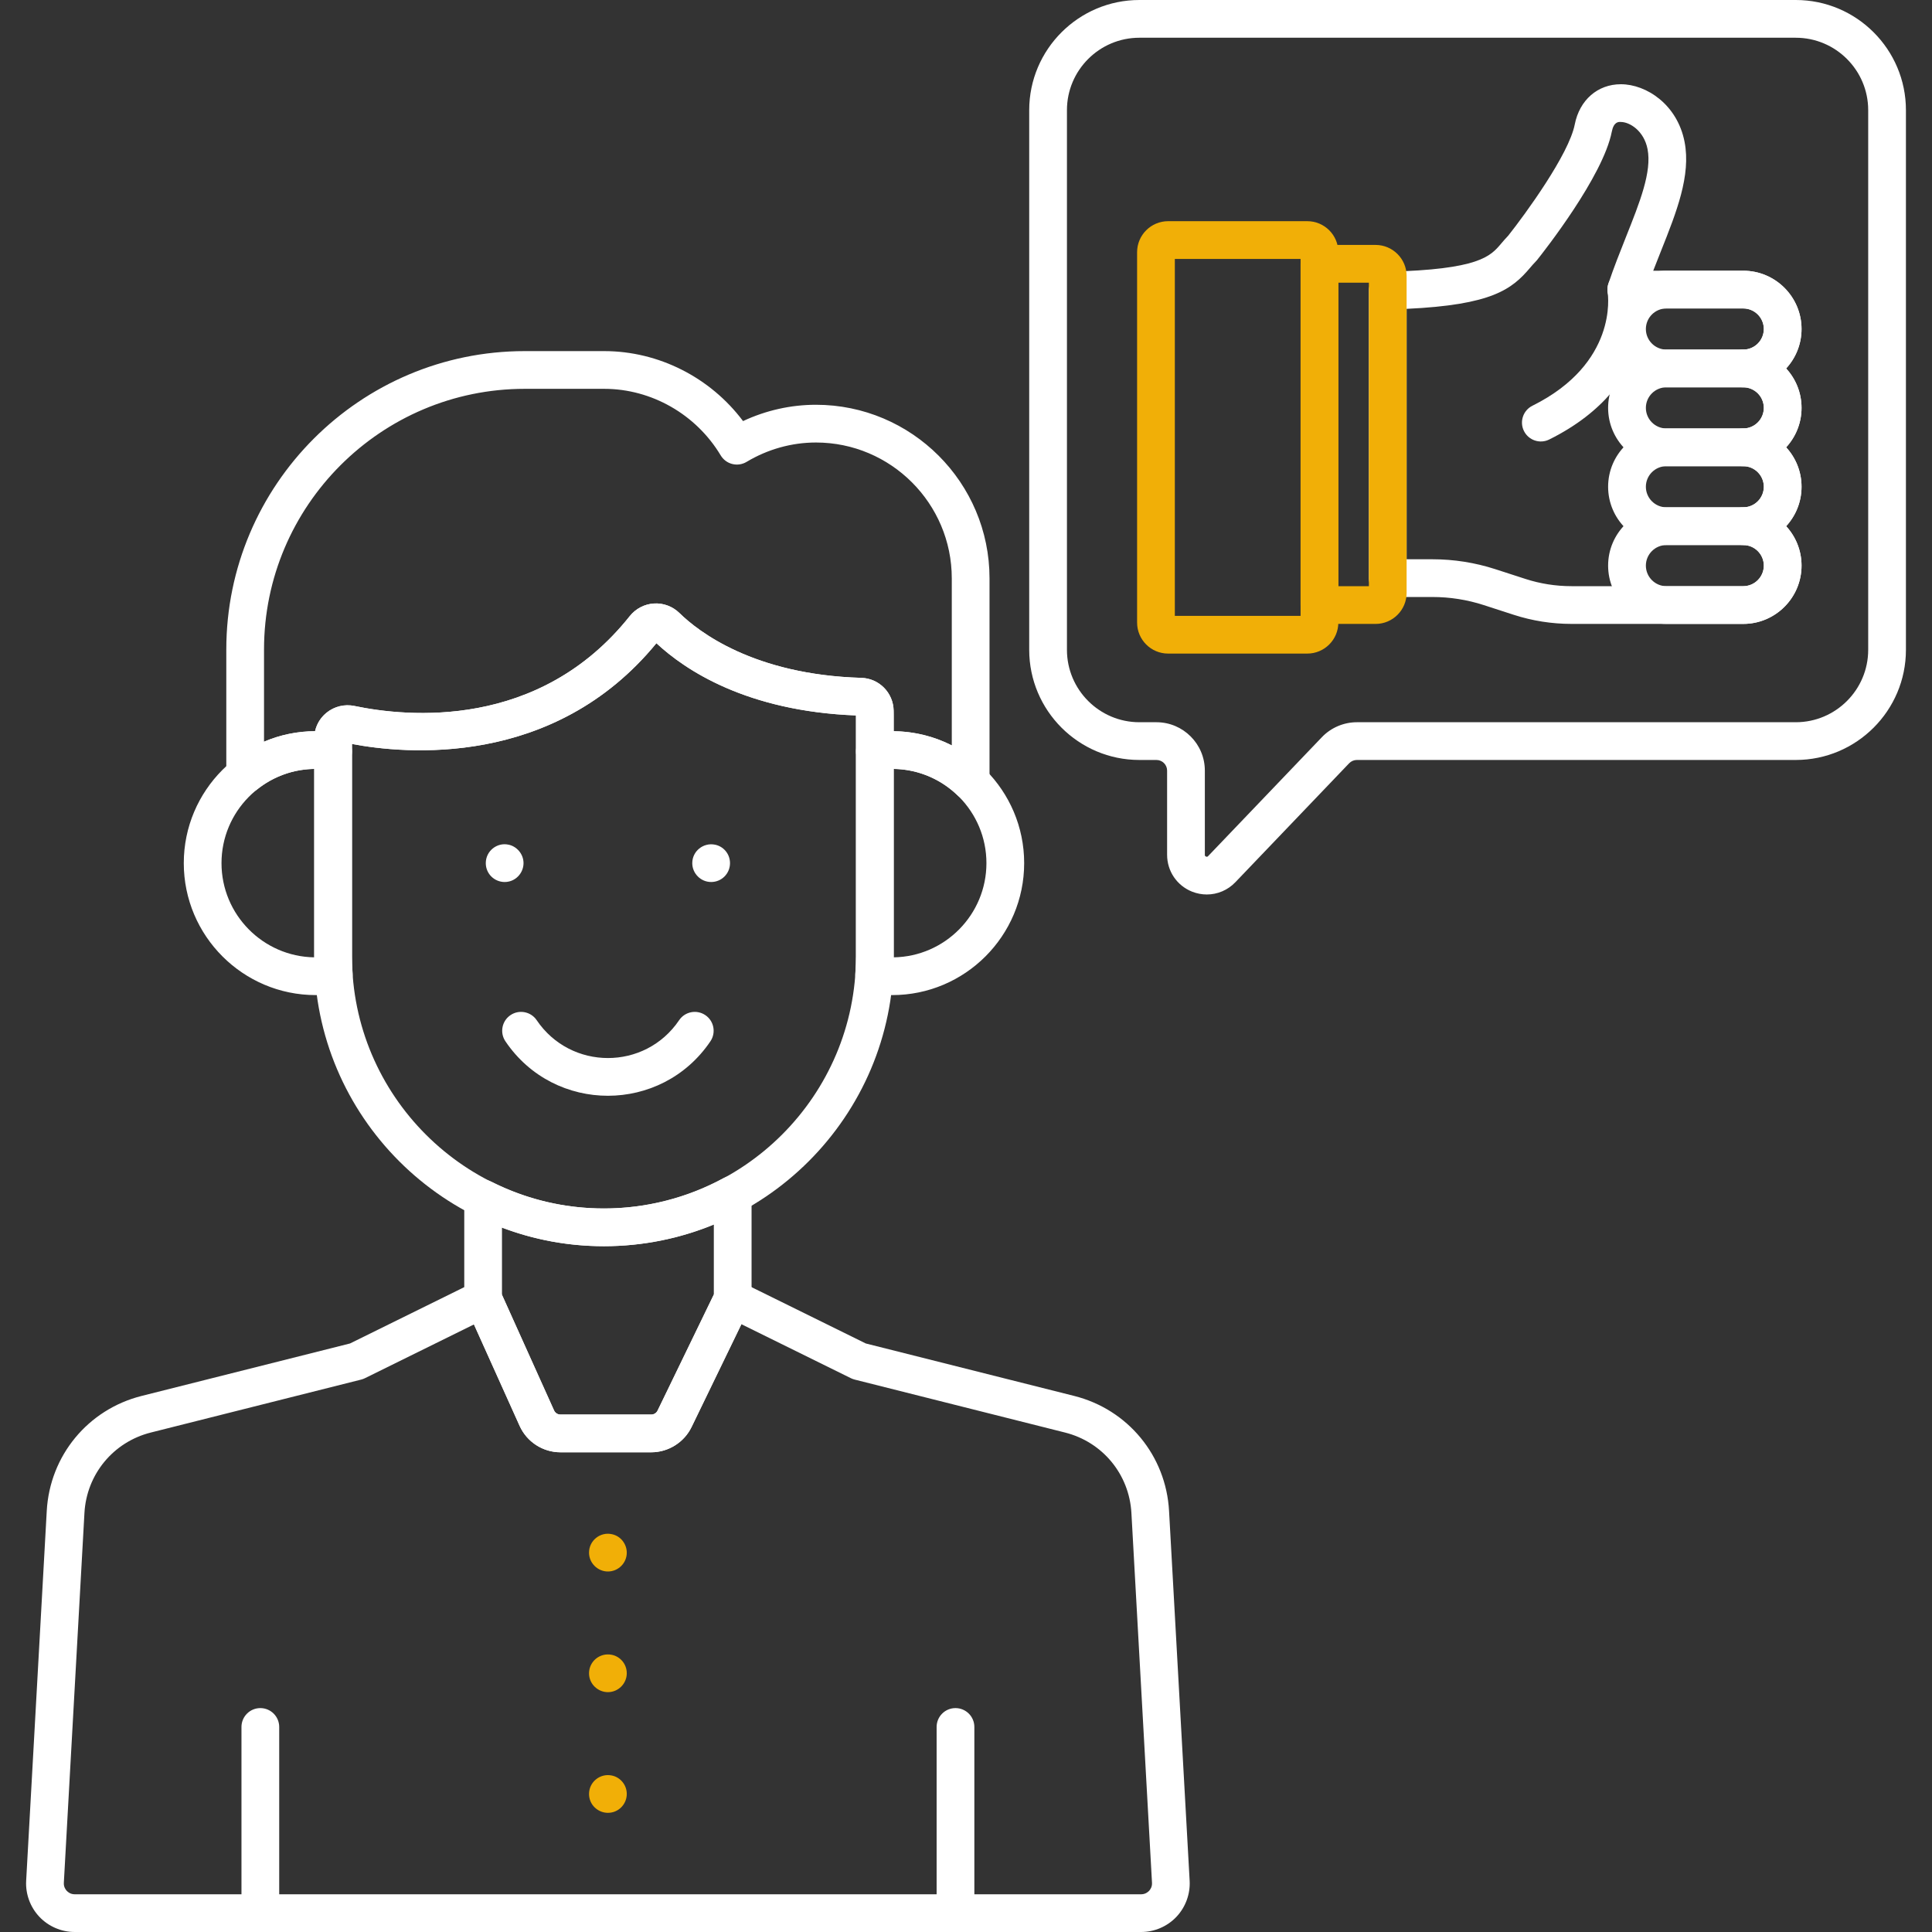
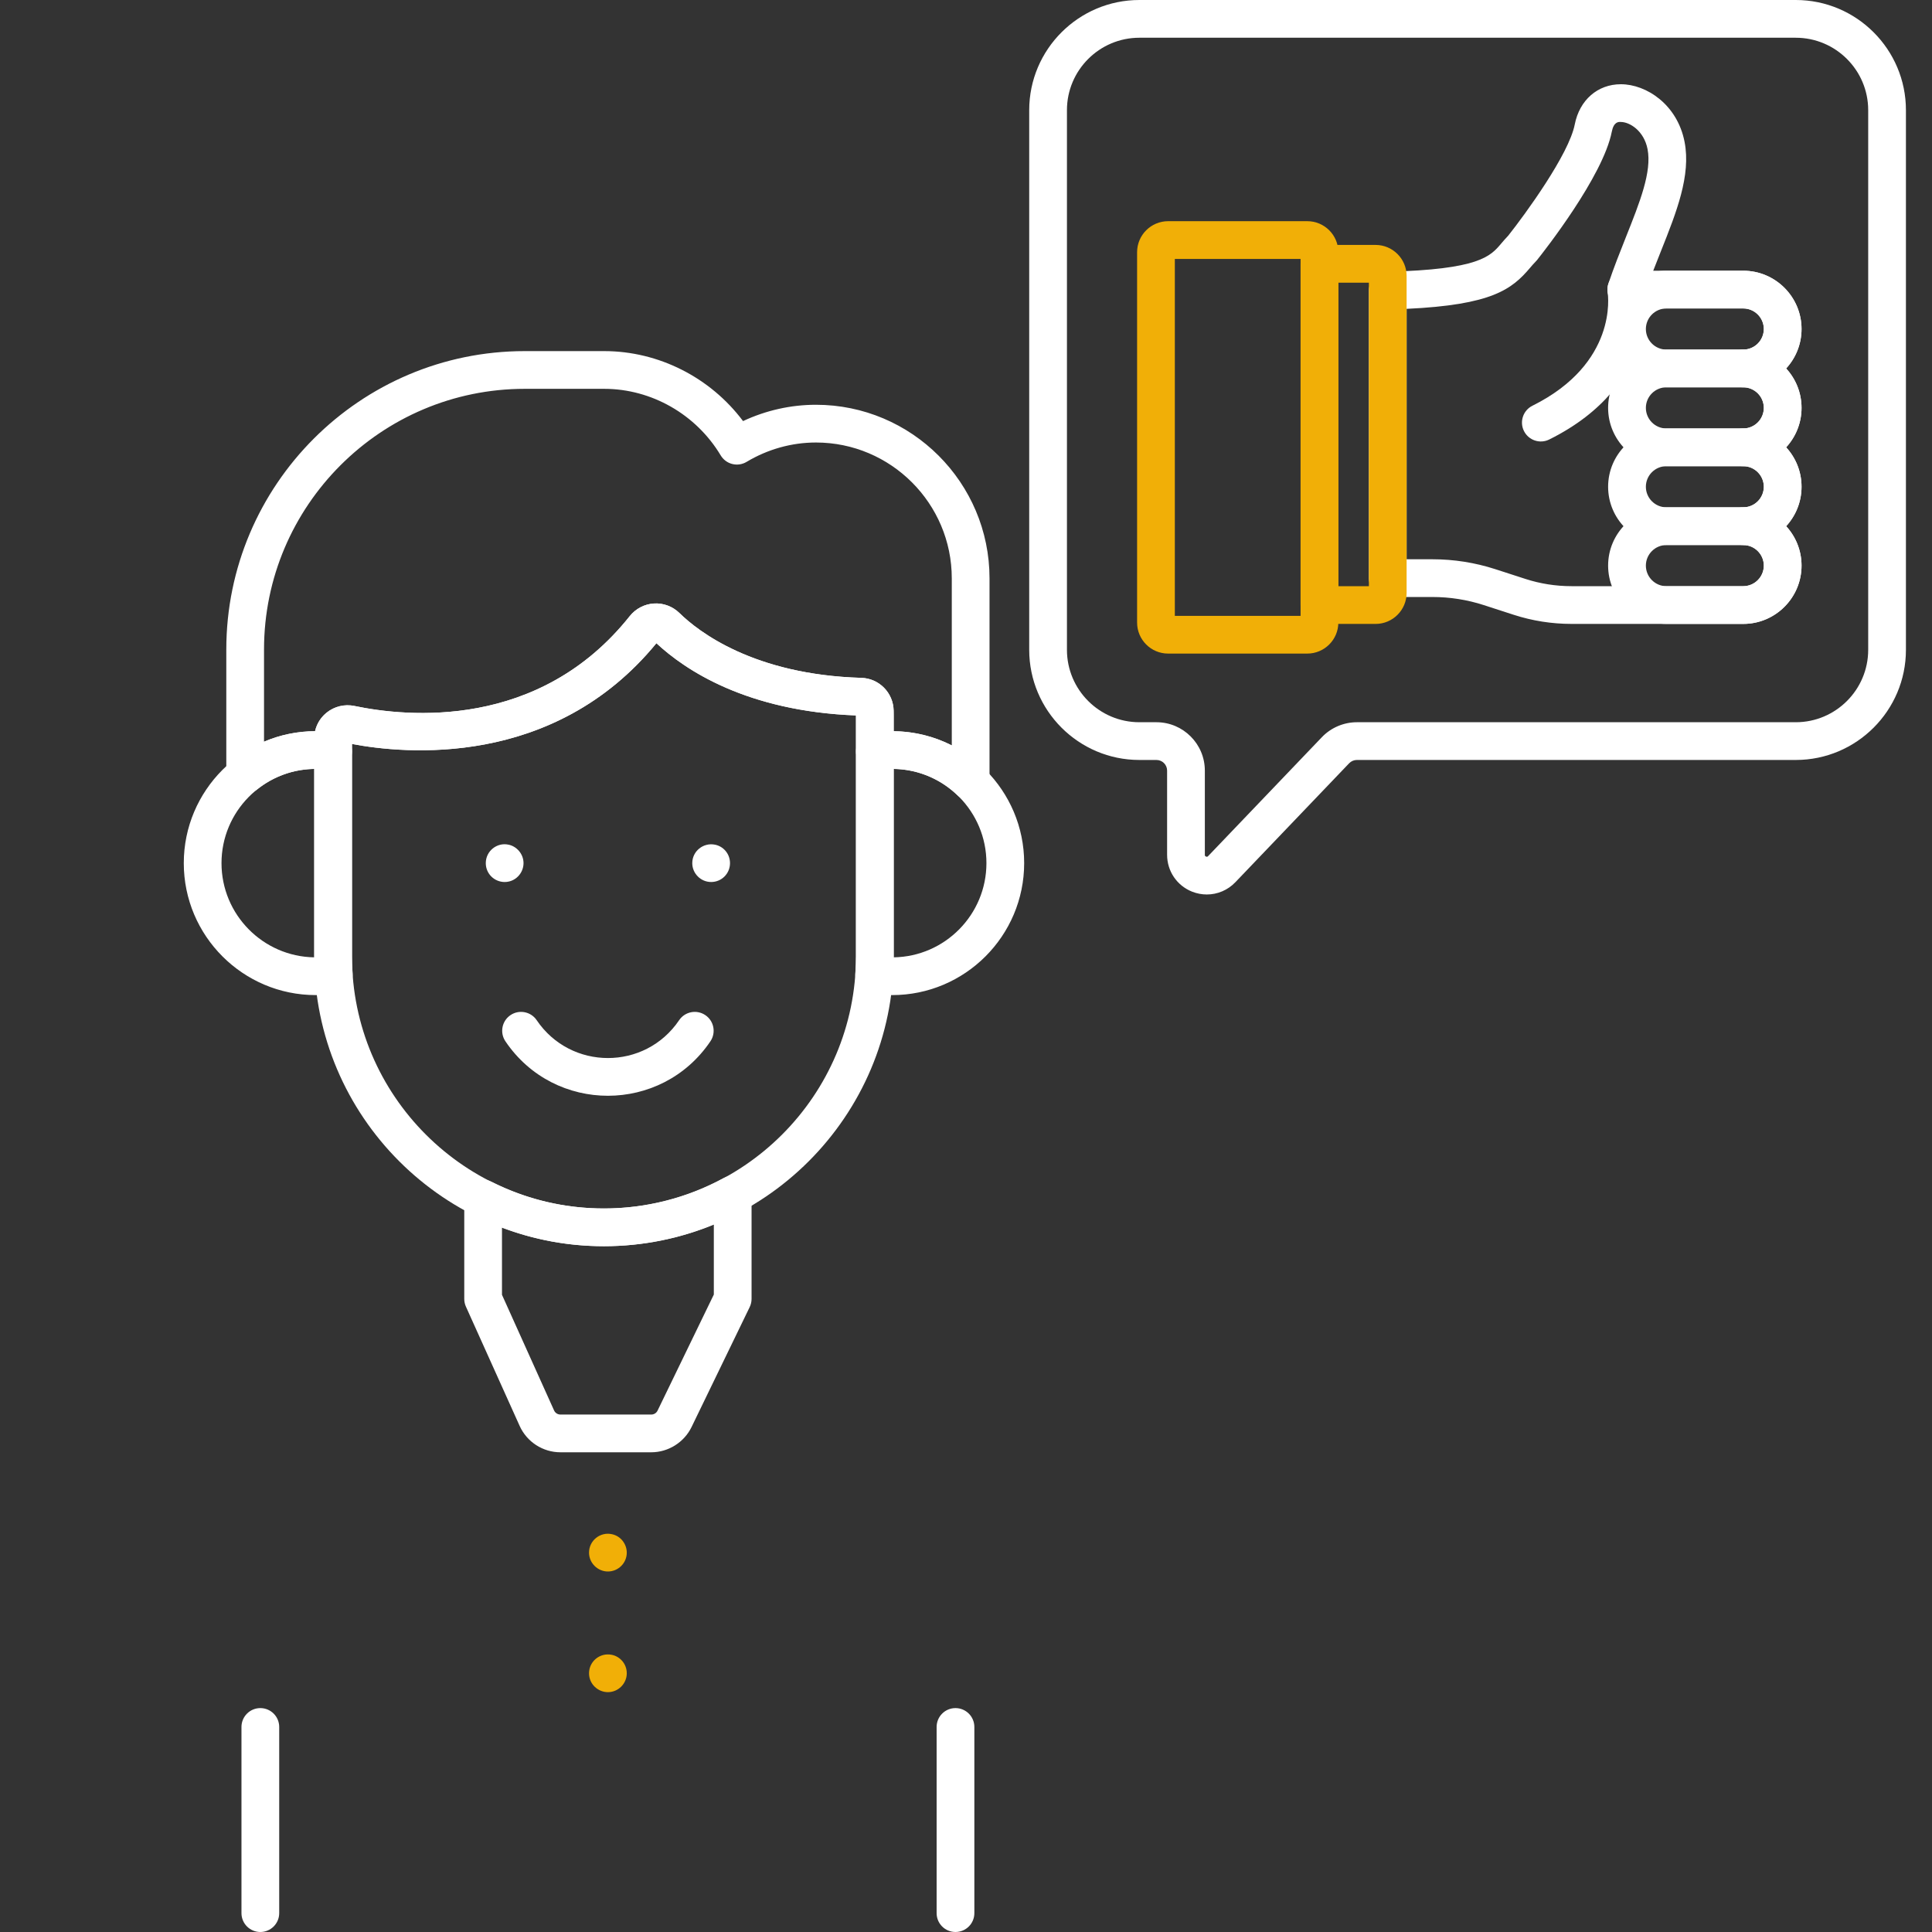
<svg xmlns="http://www.w3.org/2000/svg" width="120" height="120" viewBox="0 0 120 120" fill="none">
  <rect x="0" y="0" width="120" height="120" fill="#333333" stroke="none" />
  <g clip-path="url(#clip0)">
    <path d="M55.417 61.807C55.008 61.807 54.58 61.77 54.109 61.694C53.512 61.597 53.086 61.063 53.126 60.459C53.153 60.052 53.166 59.718 53.166 59.409V46.672C53.166 46.094 53.587 45.602 54.158 45.514C54.585 45.448 55.008 45.415 55.417 45.415C59.937 45.415 63.613 49.091 63.613 53.611C63.613 58.13 59.936 61.807 55.417 61.807ZM55.509 47.759V59.409V59.462C58.694 59.413 61.269 56.807 61.269 53.611C61.269 50.415 58.694 47.809 55.509 47.759Z" fill="white" />
    <path d="M19.61 61.807C15.091 61.807 11.415 58.13 11.415 53.611C11.415 49.091 15.091 45.415 19.61 45.415C20.019 45.415 20.442 45.448 20.869 45.514C21.441 45.602 21.862 46.094 21.862 46.672V59.409C21.862 59.725 21.874 60.059 21.901 60.458C21.942 61.062 21.517 61.598 20.919 61.694C20.447 61.77 20.019 61.807 19.61 61.807ZM19.518 47.759C16.334 47.809 13.758 50.415 13.758 53.611C13.758 56.807 16.334 59.413 19.518 59.462C19.518 59.444 19.518 59.426 19.518 59.408V47.759Z" fill="white" />
    <path d="M37.514 77.404C27.591 77.404 19.518 69.332 19.518 59.408V45.875C19.518 45.242 19.797 44.662 20.28 44.27C20.768 43.874 21.401 43.721 22.015 43.849C25.28 44.533 33.479 45.356 39.115 38.268C39.483 37.807 40.029 37.521 40.615 37.485C41.2 37.447 41.779 37.664 42.2 38.076C43.368 39.221 46.808 41.907 53.5 42.103C54.603 42.136 55.484 43.029 55.506 44.137C55.508 44.23 55.509 44.326 55.509 44.422V59.408C55.51 69.332 47.437 77.404 37.514 77.404ZM21.862 46.209V59.408C21.862 68.039 28.883 75.061 37.514 75.061C46.145 75.061 53.166 68.039 53.166 59.408V44.437C46.369 44.175 42.547 41.608 40.771 39.951C34.375 47.755 25.07 46.82 21.862 46.209ZM40.033 38.997H40.038H40.033Z" fill="white" />
    <path d="M60.289 49.729C59.991 49.729 59.698 49.616 59.476 49.401C58.377 48.341 56.936 47.758 55.418 47.758C55.128 47.758 54.825 47.782 54.517 47.83C54.18 47.881 53.835 47.784 53.575 47.561C53.315 47.339 53.166 47.014 53.166 46.672V44.436C46.368 44.174 42.546 41.608 40.77 39.95C34.375 47.755 25.069 46.819 21.862 46.208V46.672C21.862 47.014 21.712 47.339 21.453 47.561C21.193 47.784 20.849 47.881 20.511 47.83C20.203 47.782 19.9 47.758 19.61 47.758C18.272 47.758 17.009 48.202 15.96 49.041C15.607 49.323 15.126 49.378 14.72 49.183C14.314 48.987 14.056 48.577 14.056 48.127V40.345C14.056 30.124 22.371 21.808 32.593 21.808H37.528C40.913 21.808 44.124 23.449 46.152 26.154C47.573 25.489 49.119 25.141 50.679 25.141C56.624 25.141 61.461 29.977 61.461 35.923V48.557C61.461 49.027 61.18 49.452 60.747 49.635C60.599 49.699 60.444 49.729 60.289 49.729ZM55.51 45.415C56.78 45.429 58.008 45.734 59.117 46.297V35.923C59.117 31.27 55.332 27.485 50.679 27.485C49.174 27.485 47.685 27.901 46.372 28.688C46.106 28.848 45.786 28.895 45.485 28.82C45.183 28.745 44.924 28.552 44.764 28.285C43.236 25.735 40.464 24.151 37.528 24.151H32.593C23.664 24.151 16.399 31.416 16.399 40.345V46.067C17.391 45.642 18.461 45.42 19.569 45.414C19.67 44.965 19.917 44.565 20.28 44.27C20.768 43.874 21.401 43.721 22.015 43.849C25.28 44.532 33.479 45.355 39.116 38.267C39.483 37.806 40.03 37.521 40.616 37.484C41.2 37.447 41.779 37.663 42.2 38.075C43.368 39.221 46.809 41.907 53.501 42.103C54.604 42.135 55.485 43.028 55.506 44.136C55.508 44.229 55.509 44.325 55.509 44.422V45.415H55.51Z" fill="white" />
    <path d="M37.758 97.608C37.124 97.608 36.586 97.083 36.586 96.436C36.586 95.672 37.291 95.141 37.987 95.287C38.56 95.396 38.93 95.908 38.93 96.436C38.93 97.089 38.396 97.608 37.758 97.608Z" fill="#F1AF07" />
    <path d="M37.758 105.103C37.144 105.103 36.586 104.607 36.586 103.931C36.586 103.194 37.261 102.639 37.987 102.782C38.506 102.879 38.93 103.344 38.93 103.931C38.93 104.567 38.408 105.103 37.758 105.103Z" fill="#F1AF07" />
-     <path d="M37.758 112.598C37.142 112.598 36.586 112.103 36.586 111.427C36.586 110.689 37.261 110.135 37.987 110.278C38.507 110.376 38.93 110.843 38.93 111.427C38.93 112.047 38.433 112.598 37.758 112.598Z" fill="#F1AF07" />
    <path d="M40.452 90.204H34.81C33.719 90.204 32.725 89.561 32.277 88.567L28.939 81.157C28.871 81.006 28.836 80.842 28.836 80.676V74.449C28.836 74.042 29.046 73.665 29.393 73.451C29.738 73.238 30.171 73.219 30.534 73.402C32.723 74.503 35.071 75.061 37.514 75.061C40.104 75.061 42.675 74.406 44.949 73.168C45.312 72.971 45.752 72.979 46.108 73.19C46.463 73.401 46.681 73.784 46.681 74.197V80.675C46.681 80.853 46.641 81.027 46.564 81.186L42.953 88.637C42.49 89.589 41.509 90.204 40.452 90.204ZM31.18 80.424L34.414 87.604C34.483 87.76 34.639 87.86 34.81 87.86H40.452C40.619 87.86 40.77 87.766 40.843 87.615L44.337 80.407V76.052C42.179 76.94 39.853 77.404 37.513 77.404C35.324 77.404 33.201 77.014 31.179 76.244V80.424H31.18Z" fill="white" />
    <path d="M31.393 64.678C31.031 64.142 31.171 63.413 31.708 63.051C32.244 62.689 32.973 62.83 33.335 63.366C35.45 66.496 40.062 66.505 42.182 63.366C42.544 62.829 43.273 62.689 43.809 63.051C44.346 63.413 44.487 64.142 44.124 64.678C41.083 69.18 34.444 69.195 31.393 64.678Z" fill="white" />
    <path d="M31.345 54.783C30.712 54.783 30.173 54.275 30.173 53.611C30.173 52.853 30.874 52.313 31.574 52.462C32.077 52.556 32.517 53.028 32.517 53.611C32.517 54.226 32.02 54.783 31.345 54.783Z" fill="white" />
    <path d="M44.17 54.783C43.525 54.783 42.998 54.252 42.998 53.611C42.998 52.866 43.685 52.322 44.4 52.463C44.925 52.56 45.342 53.029 45.342 53.611C45.342 54.261 44.82 54.783 44.17 54.783Z" fill="white" />
-     <path d="M70.879 120H4.637C3.812 120 3.013 119.656 2.445 119.056C1.878 118.456 1.578 117.639 1.625 116.815L2.904 93.844C3.095 90.412 5.463 87.543 8.796 86.704L21.741 83.445L29.489 79.625C29.774 79.484 30.104 79.466 30.403 79.573C30.703 79.68 30.945 79.905 31.076 80.195L34.413 87.604C34.483 87.76 34.639 87.86 34.81 87.86H40.452C40.617 87.86 40.771 87.763 40.843 87.615L44.454 80.165C44.59 79.883 44.833 79.668 45.128 79.567C45.423 79.466 45.747 79.487 46.027 79.625L53.775 83.445L66.72 86.704C70.053 87.543 72.421 90.412 72.612 93.844L73.891 116.815C73.937 117.639 73.638 118.456 73.071 119.056C72.504 119.656 71.705 120 70.879 120ZM29.438 82.263L22.666 85.603C22.593 85.639 22.515 85.668 22.434 85.688L9.369 88.977C7.036 89.564 5.378 91.573 5.245 93.974L3.965 116.945C3.951 117.198 4.074 117.367 4.149 117.446C4.223 117.524 4.386 117.657 4.638 117.657H70.88C71.132 117.657 71.295 117.524 71.37 117.446C71.444 117.367 71.567 117.197 71.553 116.945L70.274 93.974C70.14 91.572 68.483 89.564 66.149 88.977L53.084 85.688C53.004 85.668 52.926 85.639 52.852 85.603L46.05 82.249L42.954 88.638C42.492 89.59 41.511 90.204 40.453 90.204H34.811C33.72 90.204 32.725 89.561 32.277 88.567L29.438 82.263Z" fill="white" />
    <path d="M59.347 120C58.699 120 58.175 119.476 58.175 118.828V107.265C58.175 106.618 58.699 106.093 59.347 106.093C59.994 106.093 60.519 106.618 60.519 107.265V118.828C60.519 119.476 59.994 120 59.347 120Z" fill="white" />
    <path d="M16.17 120C15.523 120 14.998 119.476 14.998 118.828V107.265C14.998 106.618 15.523 106.093 16.17 106.093C16.817 106.093 17.342 106.618 17.342 107.265V118.828C17.342 119.476 16.817 120 16.17 120Z" fill="white" />
    <path d="M74.957 55.558C74.648 55.558 74.336 55.499 74.036 55.38C73.097 55.003 72.491 54.106 72.491 53.095V47.864C72.491 47.499 72.194 47.203 71.829 47.203H70.769C66.996 47.203 63.926 44.133 63.926 40.36V6.842C63.927 3.069 66.996 0 70.769 0H111.539C115.312 0 118.381 3.069 118.381 6.842V40.361C118.381 44.134 115.312 47.203 111.539 47.203H84.277C84.097 47.203 83.923 47.278 83.799 47.407L76.731 54.796C76.256 55.293 75.614 55.558 74.957 55.558ZM70.769 2.344C68.288 2.344 66.27 4.362 66.27 6.842V40.361C66.27 42.841 68.288 44.859 70.769 44.859H71.83C73.487 44.859 74.835 46.208 74.835 47.864V53.095C74.835 53.127 74.835 53.175 74.909 53.204C74.981 53.233 75.015 53.199 75.037 53.176L82.105 45.787C82.669 45.197 83.461 44.859 84.277 44.859H111.538C114.019 44.859 116.037 42.841 116.037 40.361V6.842C116.037 4.362 114.019 2.344 111.538 2.344H70.769Z" fill="white" />
    <path d="M81.199 40.595H72.554C71.491 40.595 70.627 39.731 70.627 38.669V15.665C70.627 14.603 71.492 13.738 72.554 13.738H81.199C82.262 13.738 83.126 14.603 83.126 15.665V38.668C83.126 39.731 82.261 40.595 81.199 40.595ZM72.971 38.252H80.782V16.082H72.971V38.252ZM81.199 16.082H81.204H81.199Z" fill="#F1AF07" />
    <path d="M94.655 26.77C94.367 26.191 94.604 25.487 95.183 25.2C100.474 22.571 99.882 18.355 99.855 18.177C99.755 17.542 100.187 16.94 100.822 16.835C101.453 16.731 102.056 17.154 102.166 17.788C102.208 18.034 103.128 23.869 96.226 27.298C95.648 27.586 94.944 27.351 94.655 26.77Z" fill="white" />
    <path d="M108.276 24.057H103.504C101.508 24.057 99.883 22.433 99.883 20.436C99.883 18.44 101.508 16.815 103.504 16.815H108.276C110.273 16.815 111.897 18.439 111.897 20.436C111.897 22.432 110.273 24.057 108.276 24.057ZM103.505 19.159C102.801 19.159 102.228 19.732 102.228 20.436C102.228 21.141 102.801 21.713 103.505 21.713H108.277C108.981 21.713 109.554 21.14 109.554 20.436C109.554 19.732 108.981 19.159 108.277 19.159H103.505Z" fill="white" />
    <path d="M108.276 28.956H103.504C101.508 28.956 99.883 27.331 99.883 25.334C99.883 23.338 101.508 21.713 103.504 21.713H108.276C110.273 21.713 111.897 23.338 111.897 25.334C111.897 27.331 110.273 28.956 108.276 28.956ZM103.505 24.057C102.801 24.057 102.228 24.63 102.228 25.334C102.228 26.038 102.801 26.612 103.505 26.612H108.277C108.981 26.612 109.554 26.038 109.554 25.334C109.554 24.63 108.981 24.057 108.277 24.057H103.505Z" fill="white" />
    <path d="M108.276 33.854H103.504C101.508 33.854 99.883 32.23 99.883 30.233C99.883 28.236 101.508 26.612 103.504 26.612H108.276C110.273 26.612 111.897 28.236 111.897 30.233C111.897 32.229 110.273 33.854 108.276 33.854ZM103.505 28.956C102.801 28.956 102.228 29.528 102.228 30.233C102.228 30.937 102.801 31.51 103.505 31.51H108.277C108.981 31.51 109.554 30.937 109.554 30.233C109.554 29.529 108.981 28.956 108.277 28.956H103.505Z" fill="white" />
    <path d="M108.276 38.752H103.504C101.508 38.752 99.883 37.128 99.883 35.131C99.883 33.134 101.508 31.51 103.504 31.51H108.276C110.273 31.51 111.897 33.134 111.897 35.131C111.897 37.128 110.273 38.752 108.276 38.752ZM103.505 33.854C102.801 33.854 102.228 34.427 102.228 35.131C102.228 35.835 102.801 36.409 103.505 36.409H108.277C108.981 36.409 109.554 35.836 109.554 35.131C109.554 34.427 108.981 33.854 108.277 33.854H103.505Z" fill="white" />
    <path d="M108.276 38.752H97.608C96.388 38.752 95.181 38.562 94.022 38.187L92.155 37.582C91.126 37.249 90.055 37.081 88.974 37.081H86.196C85.549 37.081 85.024 36.556 85.024 35.909V18.052C85.024 17.416 85.531 16.896 86.167 16.88C91.872 16.741 92.567 15.923 93.239 15.131C93.378 14.966 93.519 14.803 93.676 14.641C94.74 13.3 97.448 9.587 97.81 7.733C98.107 6.214 99.231 5.232 100.675 5.232H100.675C102.256 5.233 104.181 6.488 104.632 8.813C105.038 10.898 104.127 13.182 103.163 15.601C103.004 16 102.843 16.405 102.685 16.815H108.275C110.272 16.815 111.897 18.439 111.897 20.436C111.897 21.38 111.534 22.241 110.941 22.886C111.534 23.53 111.897 24.391 111.897 25.335C111.897 26.278 111.535 27.139 110.941 27.784C111.535 28.429 111.897 29.29 111.897 30.233C111.897 31.177 111.535 32.037 110.941 32.682C111.535 33.327 111.897 34.188 111.897 35.132C111.897 37.128 110.273 38.752 108.276 38.752ZM87.368 34.737H88.974C90.301 34.737 91.614 34.944 92.876 35.352L94.743 35.957C95.67 36.257 96.633 36.408 97.608 36.408H108.276C108.98 36.408 109.554 35.835 109.554 35.131C109.554 34.427 108.98 33.854 108.276 33.854C107.628 33.854 107.104 33.329 107.104 32.682C107.104 32.035 107.628 31.51 108.276 31.51C108.98 31.51 109.554 30.937 109.554 30.233C109.554 29.529 108.98 28.955 108.276 28.955C107.629 28.955 107.104 28.431 107.104 27.784C107.104 27.136 107.629 26.612 108.276 26.612C108.98 26.612 109.554 26.038 109.554 25.334C109.554 24.63 108.98 24.057 108.276 24.057C107.628 24.057 107.104 23.532 107.104 22.885C107.104 22.238 107.628 21.713 108.276 21.713C108.98 21.713 109.554 21.14 109.554 20.436C109.554 19.732 108.98 19.159 108.276 19.159H101.011C100.633 19.159 100.278 18.977 100.059 18.67C99.839 18.363 99.78 17.969 99.901 17.612C100.242 16.602 100.621 15.652 100.986 14.733C101.855 12.552 102.606 10.669 102.332 9.26C102.108 8.111 101.211 7.576 100.675 7.576C100.519 7.561 100.229 7.575 100.111 8.182C99.568 10.957 95.887 15.627 95.47 16.151C95.442 16.185 95.413 16.217 95.382 16.248C95.252 16.379 95.139 16.513 95.025 16.647C93.904 17.968 92.665 18.939 87.367 19.183V34.737H87.368Z" fill="white" />
    <path d="M85.441 38.753H81.954C81.307 38.753 80.782 38.228 80.782 37.581V16.385C80.782 15.738 81.307 15.213 81.954 15.213H85.441C86.503 15.213 87.367 16.078 87.367 17.14V36.826C87.368 37.888 86.503 38.753 85.441 38.753ZM83.126 36.409H85.024V17.557H83.126V36.409ZM85.441 17.557H85.445H85.441Z" fill="#F1AF07" />
  </g>
  <defs>
    <clipPath id="clip0">
      <rect width="120" height="120" fill="white" />
    </clipPath>
  </defs>
</svg>